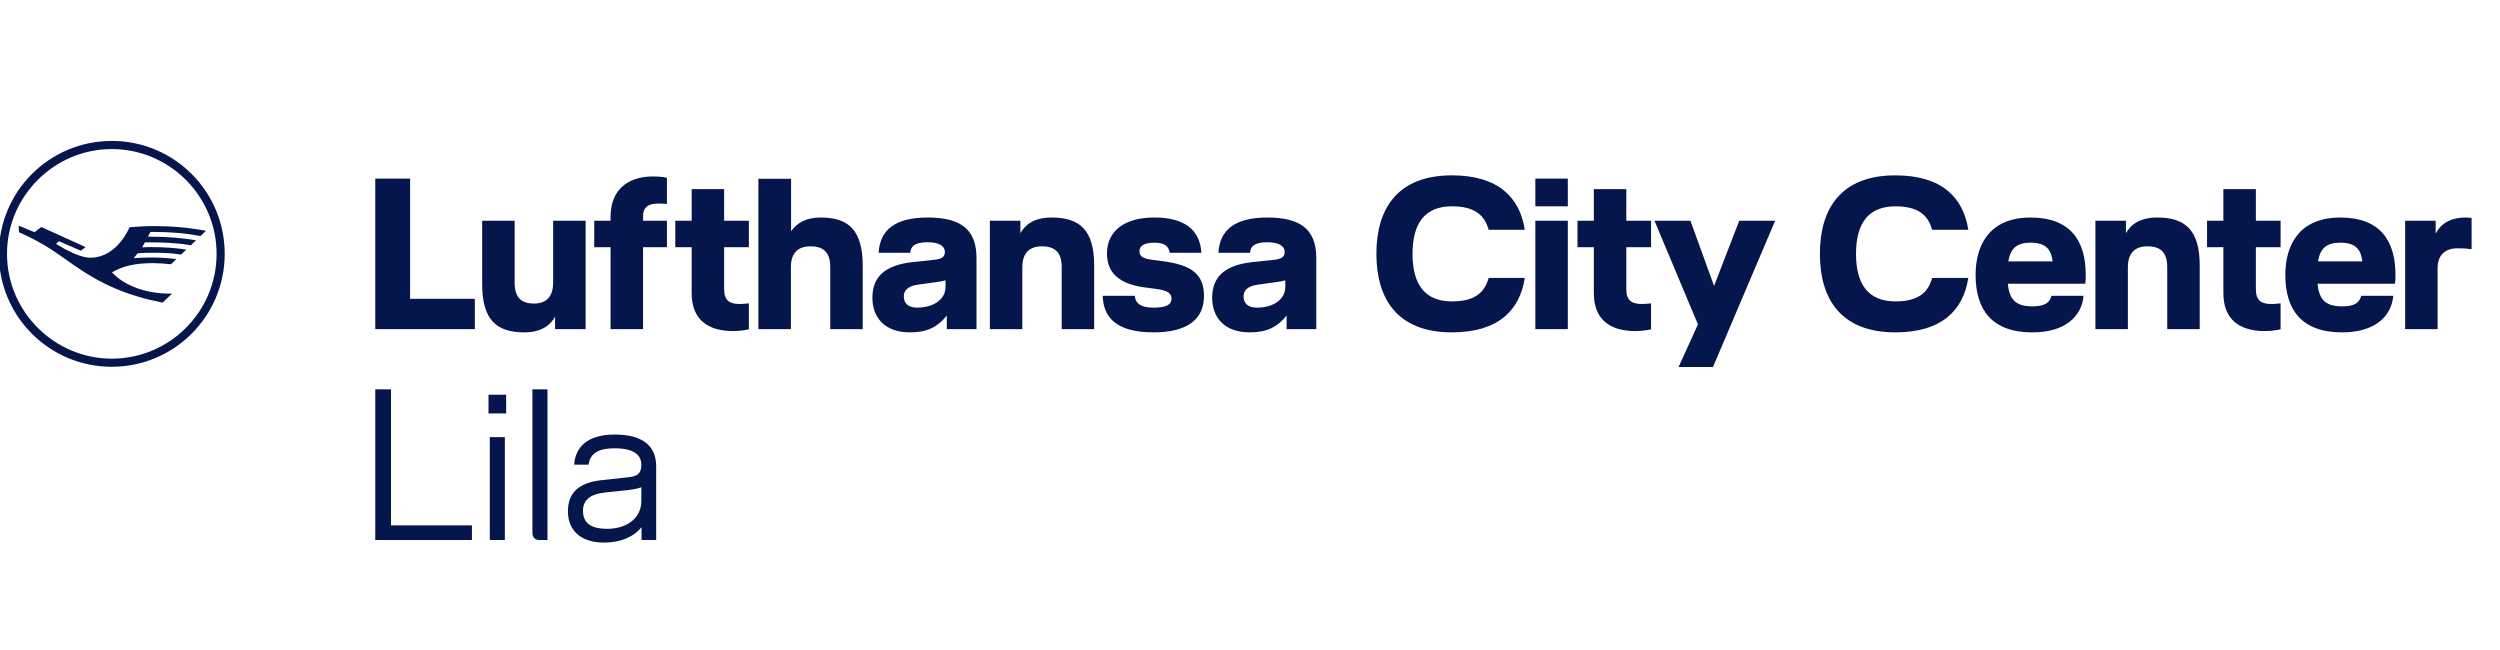
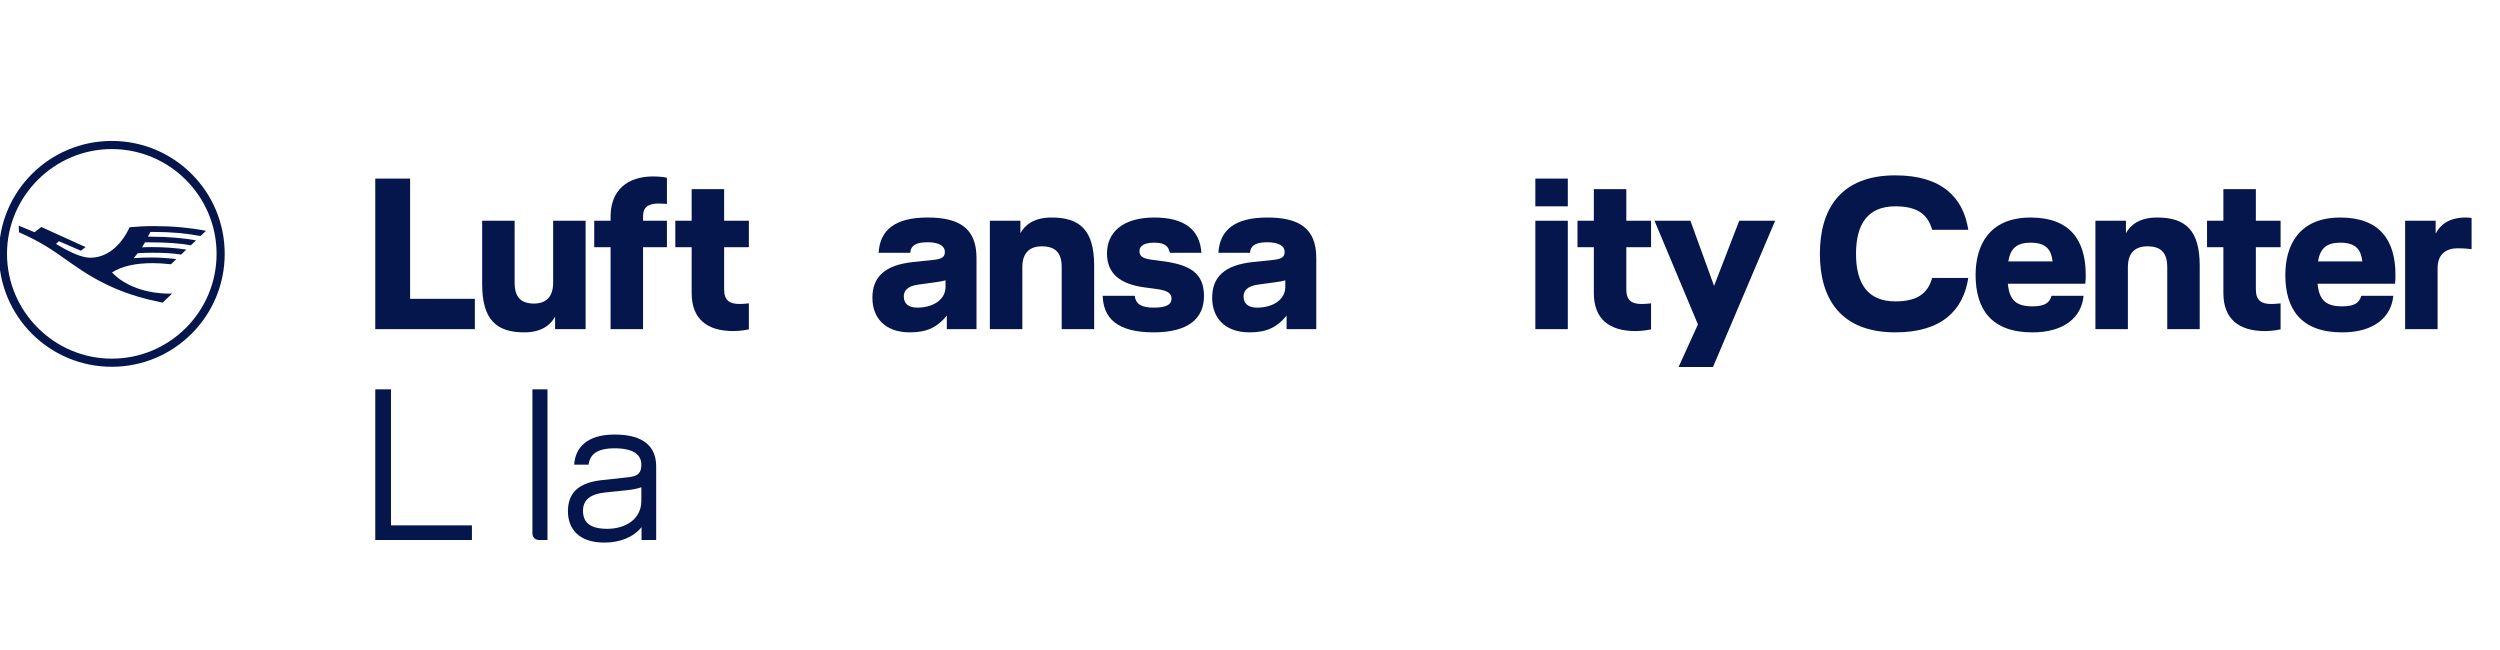
<svg xmlns="http://www.w3.org/2000/svg" id="Ebene_1" data-name="Ebene 1" width="5000" height="1300" viewBox="150 0 4100 900">
  <defs>
    <clipPath id="clippath">
      <rect x="148.15" y="148.14" width="370.37" height="370.39" fill="none" />
    </clipPath>
    <clipPath id="clippath-1">
      <rect x="148.15" y="148.14" width="370.37" height="370.39" fill="none" />
    </clipPath>
  </defs>
  <g>
    <path d="M791.23,555.5v223.11h132.74v24.01h-158.51v-247.12h25.77Z" fill="#05164d" />
-     <path d="M951.14,564.33h28.95v30.71h-28.95v-30.71Zm2.12,69.55h24.71v168.75h-24.71v-168.75Z" fill="#05164d" />
    <path d="M1023.16,790.97v-235.47h24.71v247.12h-13.06c-7.41,0-11.65-4.24-11.65-11.65Z" fill="#05164d" />
    <path d="M1202.14,781.44c-13.06,16.59-35.66,25.42-61.07,25.42-42.72,0-59.66-23.65-59.66-51.19,0-30.36,17.3-46.95,55.07-51.19l45.19-4.94c15.18-1.76,20.12-7.41,20.12-20.48,0-15.53-11.65-26.83-43.78-26.83-29.3,0-40.6,10.24-42.72,26.83h-23.65c1.77-27.54,20.48-49.42,66.37-49.42,48.72,0,68.13,20.83,68.13,52.25v120.74h-24.01v-21.18Zm-21.89-60.72l-37.42,3.88c-24.71,2.47-36.71,12.36-36.71,30.01,0,18.71,10.94,29.65,39.89,29.65s55.78-15.18,55.78-45.89v-22.24c-4.59,1.76-12.71,3.53-21.53,4.59Z" fill="#05164d" />
  </g>
  <g>
    <path d="M2228.25,273.72c-52.56,0-77.96,20.11-80.07,57.85h51.85c.71-9.88,6.35-17.28,28.22-17.28,19.4,0,28.57,6.35,28.57,15.87,0,8.47-5.29,11.64-18.34,13.05l-33.86,3.53c-45.85,4.94-66.67,23.99-66.67,58.56,0,32.1,19.75,56.79,61.73,56.79,28.57,0,45.5-9.17,60.32-27.51v22.22h48.68v-116.76c0-49.03-28.57-66.31-80.42-66.31Zm29.63,113.94c0,19.4-18.35,33.86-46.56,33.86-13.76,0-21.87-6.35-21.87-18.34,0-9.17,5.64-16.93,23.63-19.4l30.69-4.23c5.29-.7,10.93-1.76,14.11-2.82v10.94Z" fill="#05164d" />
    <path d="M2056.82,345.33l-18.7-2.47c-15.17-2.12-19.4-6.35-19.4-14.11s6.7-13.76,24.34-13.76,23.63,6.35,25.39,16.58h51.85c-2.47-38.45-28.57-57.85-77.25-57.85-52.56,0-77.6,25.04-77.6,58.91s22.57,50.44,61.73,55.73l18.7,2.47c18.34,2.47,25.4,6.7,25.4,15.87,0,9.88-8.47,14.82-29.28,14.82s-29.63-6.35-31.04-19.4h-52.56c1.06,35.63,22.57,59.97,83.6,59.97,56.09,0,82.54-22.22,82.54-59.61s-22.57-51.15-67.72-57.14Z" fill="#05164d" />
    <path d="M1874.61,273.72c-28.57,0-43.74,11.99-51.15,25.75v-20.46h-50.09v177.78h53.26v-101.59c0-23.63,11.99-34.21,32.1-34.21,22.22,0,32.45,10.58,32.45,34.21v101.59h53.26v-104.06c0-58.55-23.63-79.01-69.84-79.01Z" fill="#05164d" />
    <path d="M1671.03,273.72c-52.56,0-77.96,20.11-80.07,57.85h51.85c.71-9.88,6.35-17.29,28.22-17.29,19.4,0,28.57,6.35,28.57,15.87,0,8.47-5.29,11.64-18.34,13.05l-33.86,3.53c-45.86,4.94-66.67,23.99-66.67,58.56,0,32.1,19.75,56.79,61.73,56.79,28.57,0,45.5-9.17,60.32-27.51v22.22h48.68v-116.76c0-49.03-28.57-66.31-80.42-66.31Zm29.63,113.93c0,19.4-18.34,33.86-46.56,33.86-13.76,0-21.87-6.35-21.87-18.34,0-9.17,5.64-16.93,23.63-19.4l30.69-4.23c5.29-.71,10.94-1.76,14.11-2.82v10.93Z" fill="#05164d" />
-     <path d="M1496.07,273.72c-25.04,0-39.51,9.52-48.68,22.57v-86.07h-53.61v246.56h53.26v-101.59c0-23.63,11.99-34.21,32.1-34.21,22.22,0,32.45,10.58,32.45,34.21v101.59h53.26v-104.06c0-58.55-23.63-79.01-68.78-79.01Z" fill="#05164d" />
    <path d="M1337.58,227.16h-53.26v51.85h-26.81v43.39h26.81v75.13c0,43.03,25.75,62.43,68.43,62.43,13.05,0,25.4-2.82,25.4-2.82v-42.68s-8.82,1.06-15.17,1.06c-15.52,0-25.4-4.94-25.4-23.99v-69.14h40.57v-43.39h-40.57v-51.85Z" fill="#05164d" />
    <path d="M1151.34,272.31v6.7h-26.81v43.39h26.81v134.39h53.26v-134.39h39.16v-43.39h-39.16v-7.05c0-15.52,8.82-21.16,25.4-21.16,6.35,0,13.76,.7,13.76,.7v-43.03s-8.82-2.12-22.58-2.12c-42.68,0-69.84,22.93-69.84,65.96Z" fill="#05164d" />
    <path d="M1057.15,380.6c0,23.63-11.99,34.22-31.39,34.22-21.52,0-31.75-10.58-31.75-34.22v-101.59h-53.26v104.06c0,58.55,23.63,79.01,69.14,79.01,27.87,0,43.03-11.99,50.44-25.75v20.46h50.09v-177.78h-53.26v101.59Z" fill="#05164d" />
    <polygon points="822.58 209.88 765.44 209.88 765.44 456.79 928.76 456.79 928.76 407.06 822.58 407.06 822.58 209.88" fill="#05164d" />
-     <path d="M2531.09,204.58c76.54,0,111.47,36.68,119.58,89.24h-59.26c-7.06-25.04-23.99-38.45-60.32-38.45-45.15,0-64.55,28.92-64.55,77.96s19.4,77.96,64.55,77.96c36.33,0,53.26-13.4,60.32-38.45h59.26c-8.11,52.56-43.03,89.24-119.58,89.24-89.24,0-123.81-54.67-123.81-128.75s34.57-128.75,123.81-128.75Z" fill="#05164d" />
    <path d="M2721.21,255.38h-53.26v-45.5h53.26v45.5Zm0,201.42h-53.26v-177.78h53.26v177.78Z" fill="#05164d" />
    <path d="M2817.15,322.4v69.14c0,19.05,9.88,23.99,25.4,23.99,6.35,0,15.17-1.06,15.17-1.06v42.68s-12.35,2.82-25.4,2.82c-42.68,0-68.43-19.4-68.43-62.44v-75.13h-26.81v-43.39h26.81v-51.85h53.26v51.85h40.57v43.39h-40.57Z" fill="#05164d" />
    <path d="M3061.25,279.01l-101.94,239.86h-56.44l31.75-69.84-71.25-170.02h58.91l38.8,106.88,41.27-106.88h58.91Z" fill="#05164d" />
    <path d="M3258.42,204.58c76.54,0,111.47,36.68,119.58,89.24h-59.26c-7.06-25.04-23.99-38.45-60.32-38.45-45.15,0-64.55,28.92-64.55,77.96s19.4,77.96,64.55,77.96c36.33,0,53.26-13.4,60.32-38.45h59.26c-8.11,52.56-43.03,89.24-119.58,89.24-89.24,0-123.81-54.67-123.81-128.75s34.57-128.75,123.81-128.75Z" fill="#05164d" />
    <path d="M3569.89,382.37h-126.99c2.47,26.81,13.76,37.04,40.21,37.04,20.11,0,28.22-5.64,31.39-17.28h52.56c-3.17,34.57-31.04,59.97-83.95,59.97-67.02,0-93.12-37.74-93.12-94.18,0-47.62,21.52-94.18,90.3-94.18,64.55,0,90.3,37.39,90.3,93.83,0,4.23,0,9.88-.7,14.81Zm-53.62-36.69c-2.12-18.34-9.88-30.69-35.98-30.69-22.93,0-33.16,9.52-36.69,30.69h72.67Z" fill="#05164d" />
    <path d="M3687.7,273.72c46.21,0,69.84,20.46,69.84,79.01v104.06h-53.26v-101.59c0-23.63-10.23-34.22-32.45-34.22-20.11,0-32.1,10.58-32.1,34.22v101.59h-53.26v-177.78h50.09v20.46c7.41-13.76,22.57-25.75,51.15-25.75Z" fill="#05164d" />
    <path d="M3849.61,322.4v69.14c0,19.05,9.88,23.99,25.4,23.99,6.35,0,15.17-1.06,15.17-1.06v42.68s-12.35,2.82-25.4,2.82c-42.68,0-68.43-19.4-68.43-62.44v-75.13h-26.81v-43.39h26.81v-51.85h53.26v51.85h40.57v43.39h-40.57Z" fill="#05164d" />
    <path d="M4077.83,382.37h-126.99c2.47,26.81,13.76,37.04,40.21,37.04,20.11,0,28.22-5.64,31.39-17.28h52.56c-3.17,34.57-31.04,59.97-83.95,59.97-67.02,0-93.12-37.74-93.12-94.18,0-47.62,21.52-94.18,90.3-94.18,64.55,0,90.3,37.39,90.3,93.83,0,4.23,0,9.88-.7,14.81Zm-53.62-36.69c-2.12-18.34-9.88-30.69-35.98-30.69-22.93,0-33.16,9.52-36.69,30.69h72.67Z" fill="#05164d" />
    <path d="M4180.83,324.16c-19.05,0-33.16,9.52-33.16,32.45v100.18h-53.26v-177.78h50.09v20.46h.35c7.06-13.76,21.87-25.75,48.68-25.75,2.12,0,7.76,.35,9.88,.71v51.15c-8.11-1.06-15.52-1.41-22.58-1.41Z" fill="#05164d" />
  </g>
  <g id="Kranich_standard_blue_Pantone" data-name="Kranich standard blue Pantone">
    <g clip-path="url(#clippath)">
      <g clip-path="url(#clippath-1)">
        <path d="M401.85,287.78c30.74,0,59.26,2.59,85.93,7.78l-8.89,8.52c-23.71-4.45-48.14-6.67-75.18-6.67h-7.05l-4.07,7.78h6.29c25.93,0,51.49,2.23,72.6,5.93l-8.52,8.15c-18.89-3.33-39.63-4.81-67.41-4.81h-7.78l-4.82,8.15c6.67-.37,11.86-.37,15.92-.37,19.64,0,41.11,1.48,56.67,4.08l-8.52,8.15c-14.82-2.22-27.78-2.96-47.41-2.96-7.41,0-18.52,.37-23.71,.74l-6.66,8.15c9.26-.74,18.15-1.11,28.15-1.11,12.22,0,26.66,.75,41.85,2.59l-8.9,8.52c-10.36-1.11-21.47-1.85-29.26-1.85-29.26,0-50.37,4.81-67.41,15.18,20.37,21.85,55.55,34.82,94.82,34.82h3.7l-15.56,14.81c-59.26-11.85-101.84-30.37-149.63-64.44-36.67-26.3-51.11-35.19-85.92-51.12l-.37-10.74,25.93,10.74,11.11-8.52,72.59,32.96-7.78,5.93-35.92-15.56-4.81,4.44,15.55,8.89c16.67,8.89,29.63,13.33,40,13.7,26.67,.38,50.38-18.15,65.19-50,12.6-1.11,25.93-1.85,39.25-1.85" fill="#05164d" />
        <path d="M333.34,148.14c-102.22,0-185.19,82.6-185.19,185.19s82.96,185.19,185.19,185.19,185.18-82.97,185.18-185.19-82.59-185.19-185.18-185.19m0,357.05c-94.44,0-171.85-77.41-171.85-171.86s77.41-171.86,171.85-171.86,171.85,77.04,171.85,171.86-77.04,171.86-171.85,171.86" fill="#05164d" />
      </g>
    </g>
  </g>
</svg>